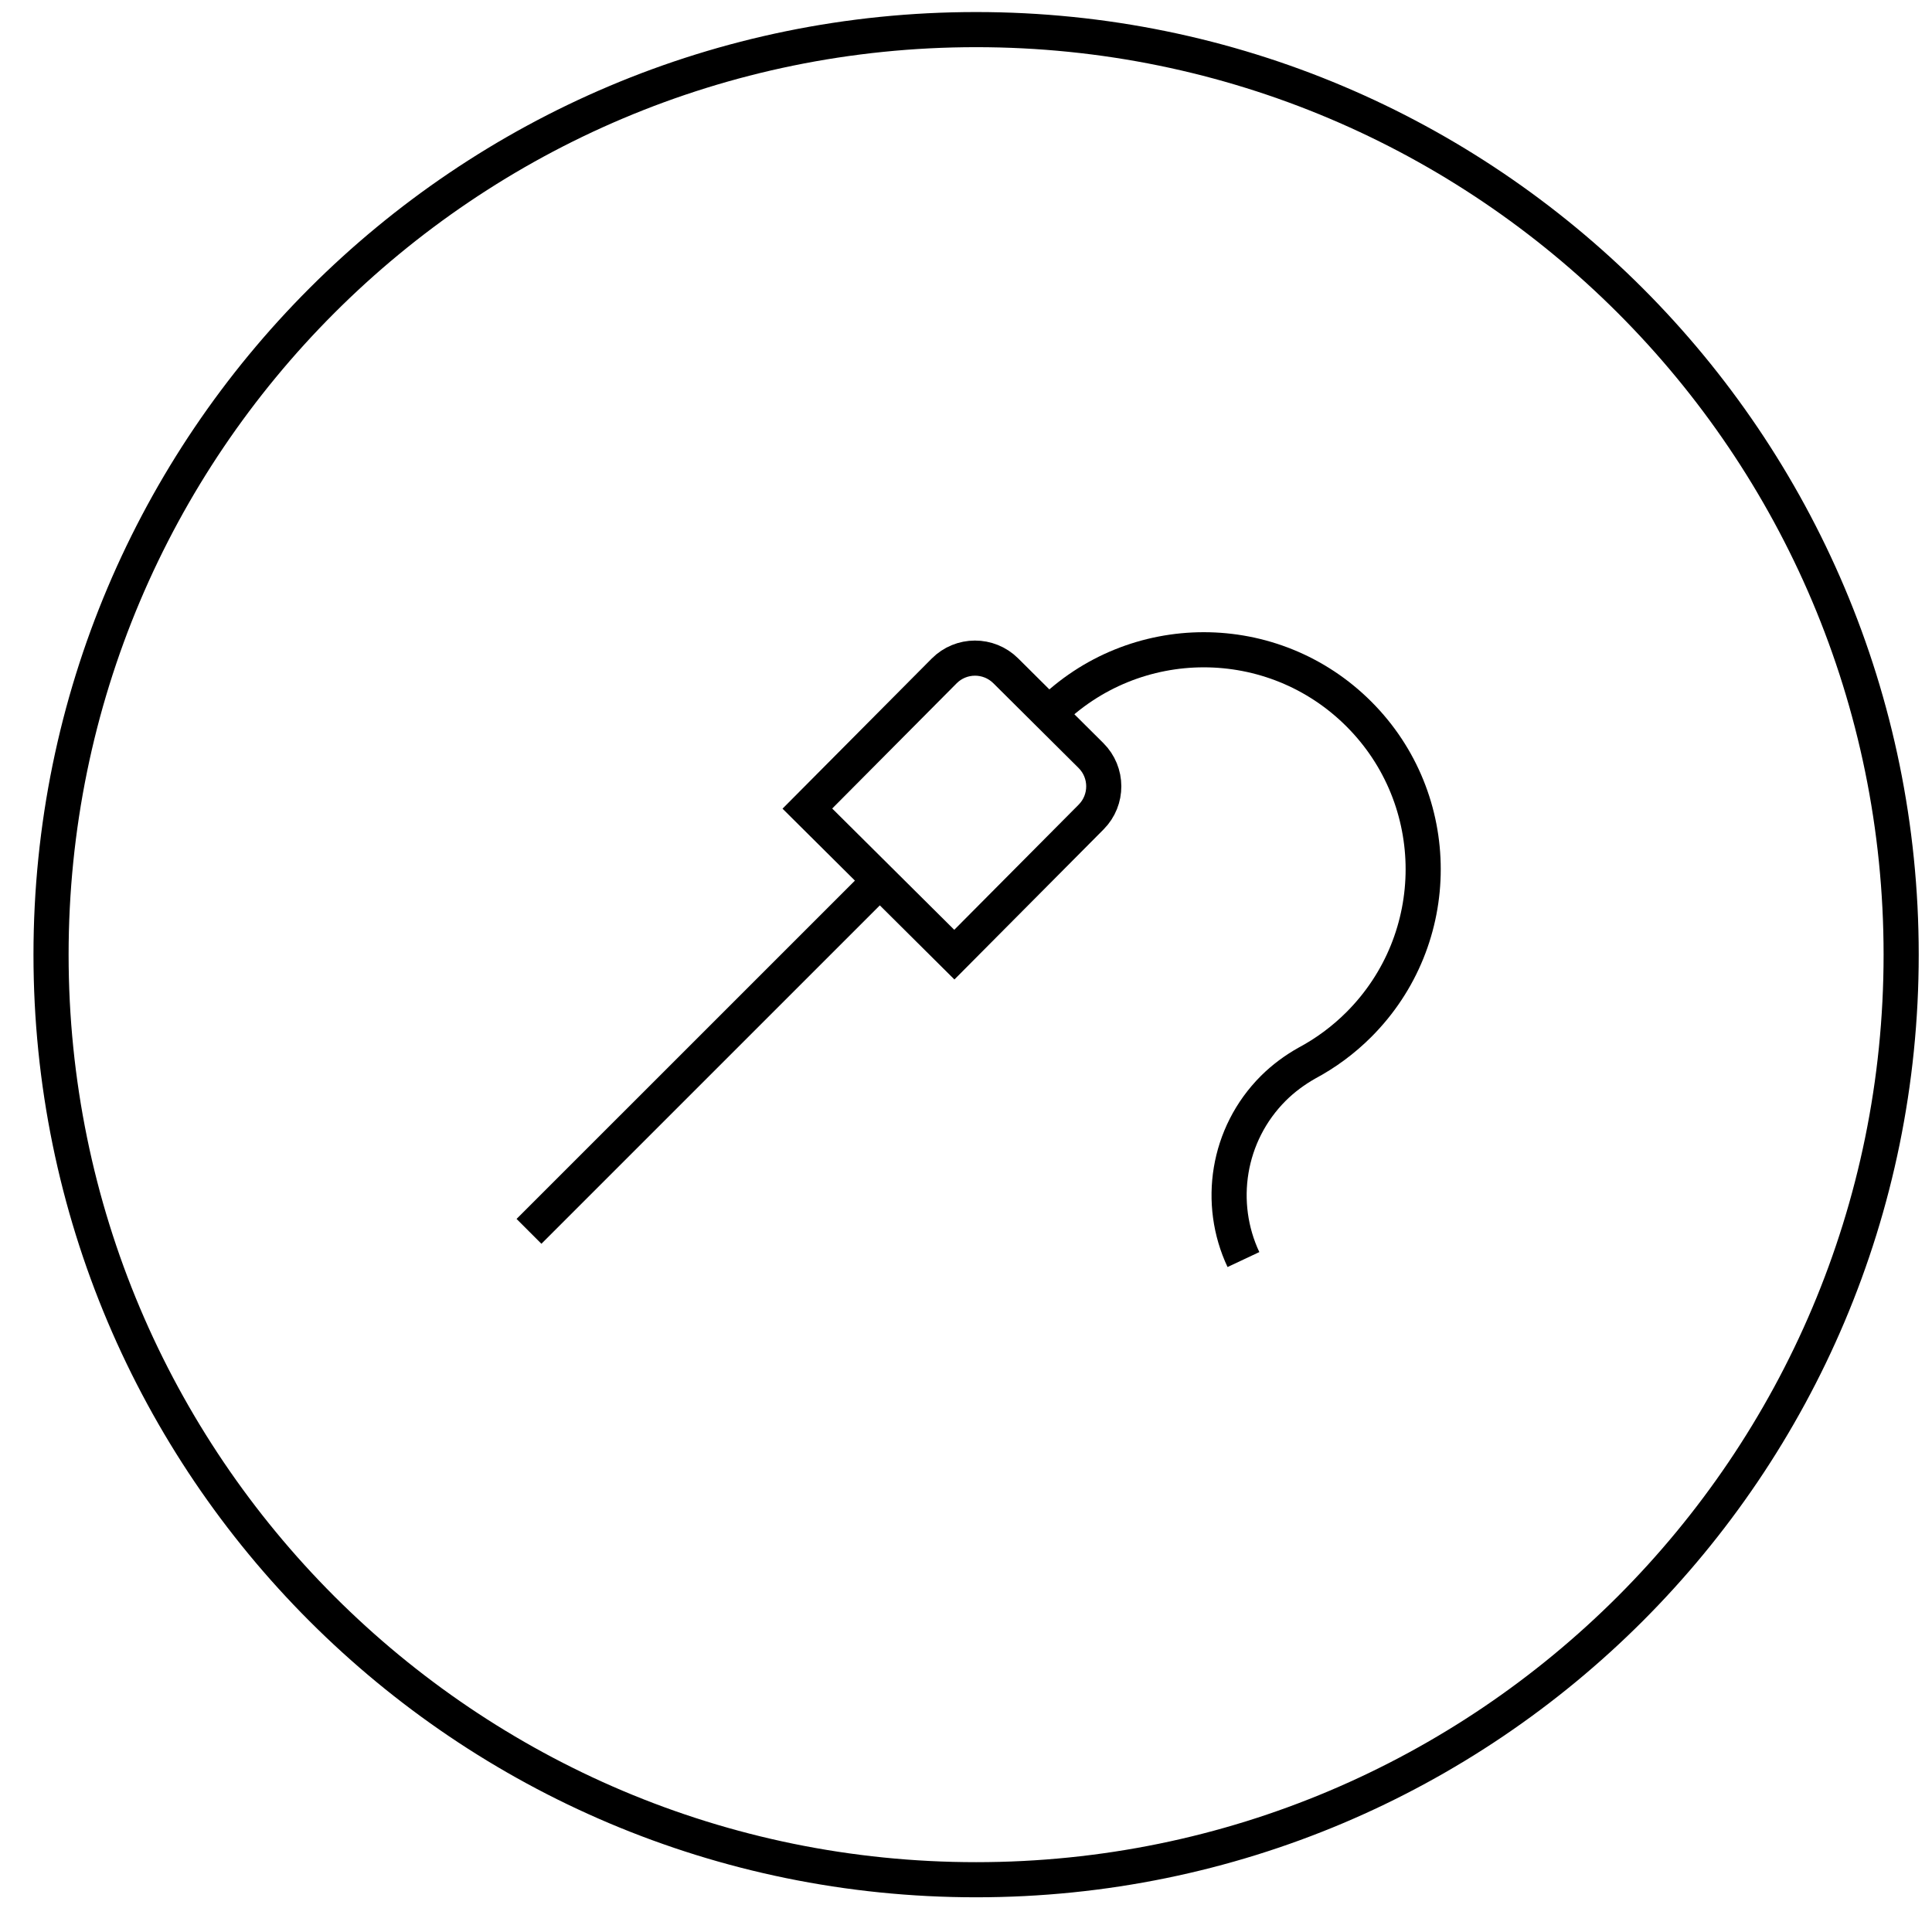
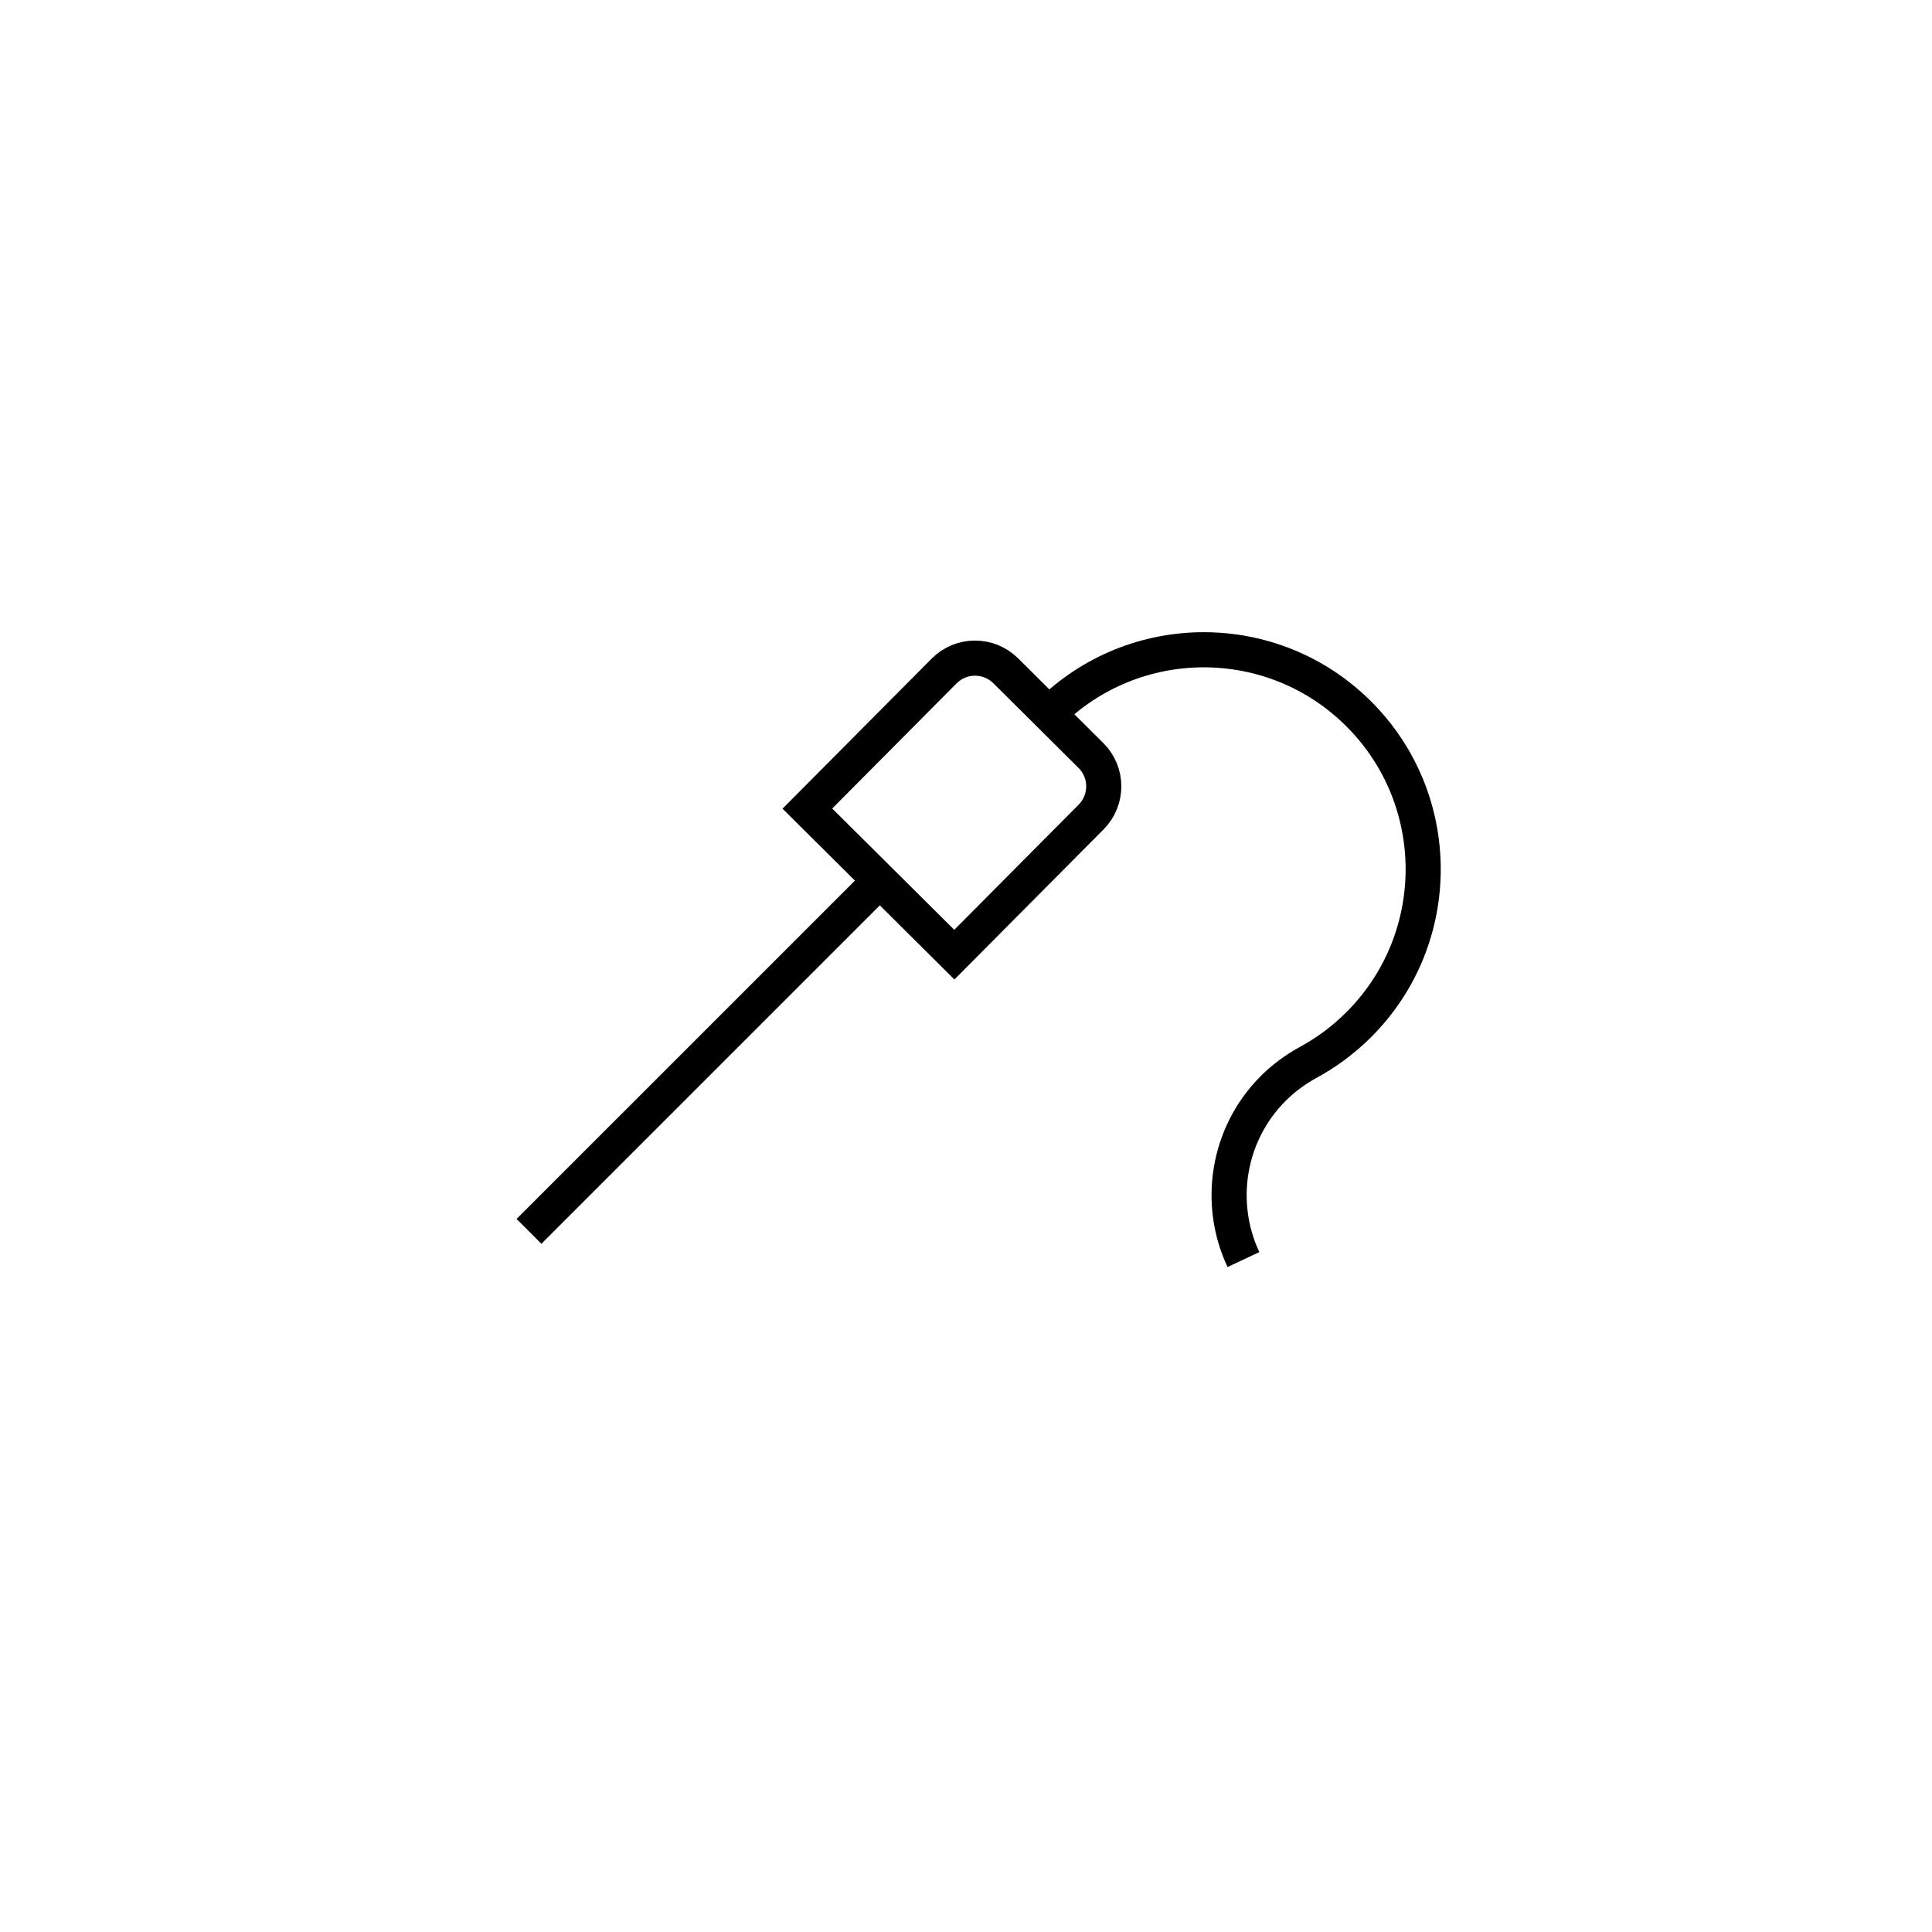
<svg xmlns="http://www.w3.org/2000/svg" width="55px" height="55px" viewBox="0 0 55 55" version="1.1">
  <title>aeg-induction-hobs-icon-assisted-cooking-black</title>
  <desc>Created with Sketch.</desc>
  <defs />
  <g id="Page-1" stroke="none" stroke-width="1" fill="none" fill-rule="evenodd">
    <g id="AEG-induction-hobs-assisted-cooking" transform="translate(-202, -1178)" stroke="#000000">
      <g id="Tabs" transform="translate(0, 1159)">
        <g id="Selected" transform="translate(154, 1)">
          <g id="aeg-induction-hobs-icon-assisted-cooking-black" transform="translate(49, 18.818)">
            <path d="M21.984,22.201 L25.878,18.283 C26.36,17.798 27.145,17.795 27.631,18.278 L30.056,20.689 C30.542,21.171 30.544,21.956 30.062,22.441 L26.168,26.359 L21.984,22.201 Z M24.071,24.225 L14.059,34.236 L24.071,24.225 Z" id="Stroke-1" />
            <path d="M28.851,19.51 C31.292,17.071 35.244,17.068 37.685,19.509 C40.125,21.949 40.125,25.906 37.685,28.348 C37.237,28.796 36.735,29.163 36.202,29.448 C35.862,29.639 35.531,29.883 35.251,30.162 C33.933,31.479 33.647,33.443 34.398,35.039" id="Path" />
-             <path d="M53.122,26.36 C53.122,11.815 41.331,0.025 26.788,0.025 C12.243,0.025 0.453,11.815 0.453,26.36 C0.453,40.903 12.243,52.694 26.788,52.694 C41.331,52.694 53.122,40.903 53.122,26.36 Z" id="Path" />
          </g>
        </g>
      </g>
    </g>
  </g>
</svg>